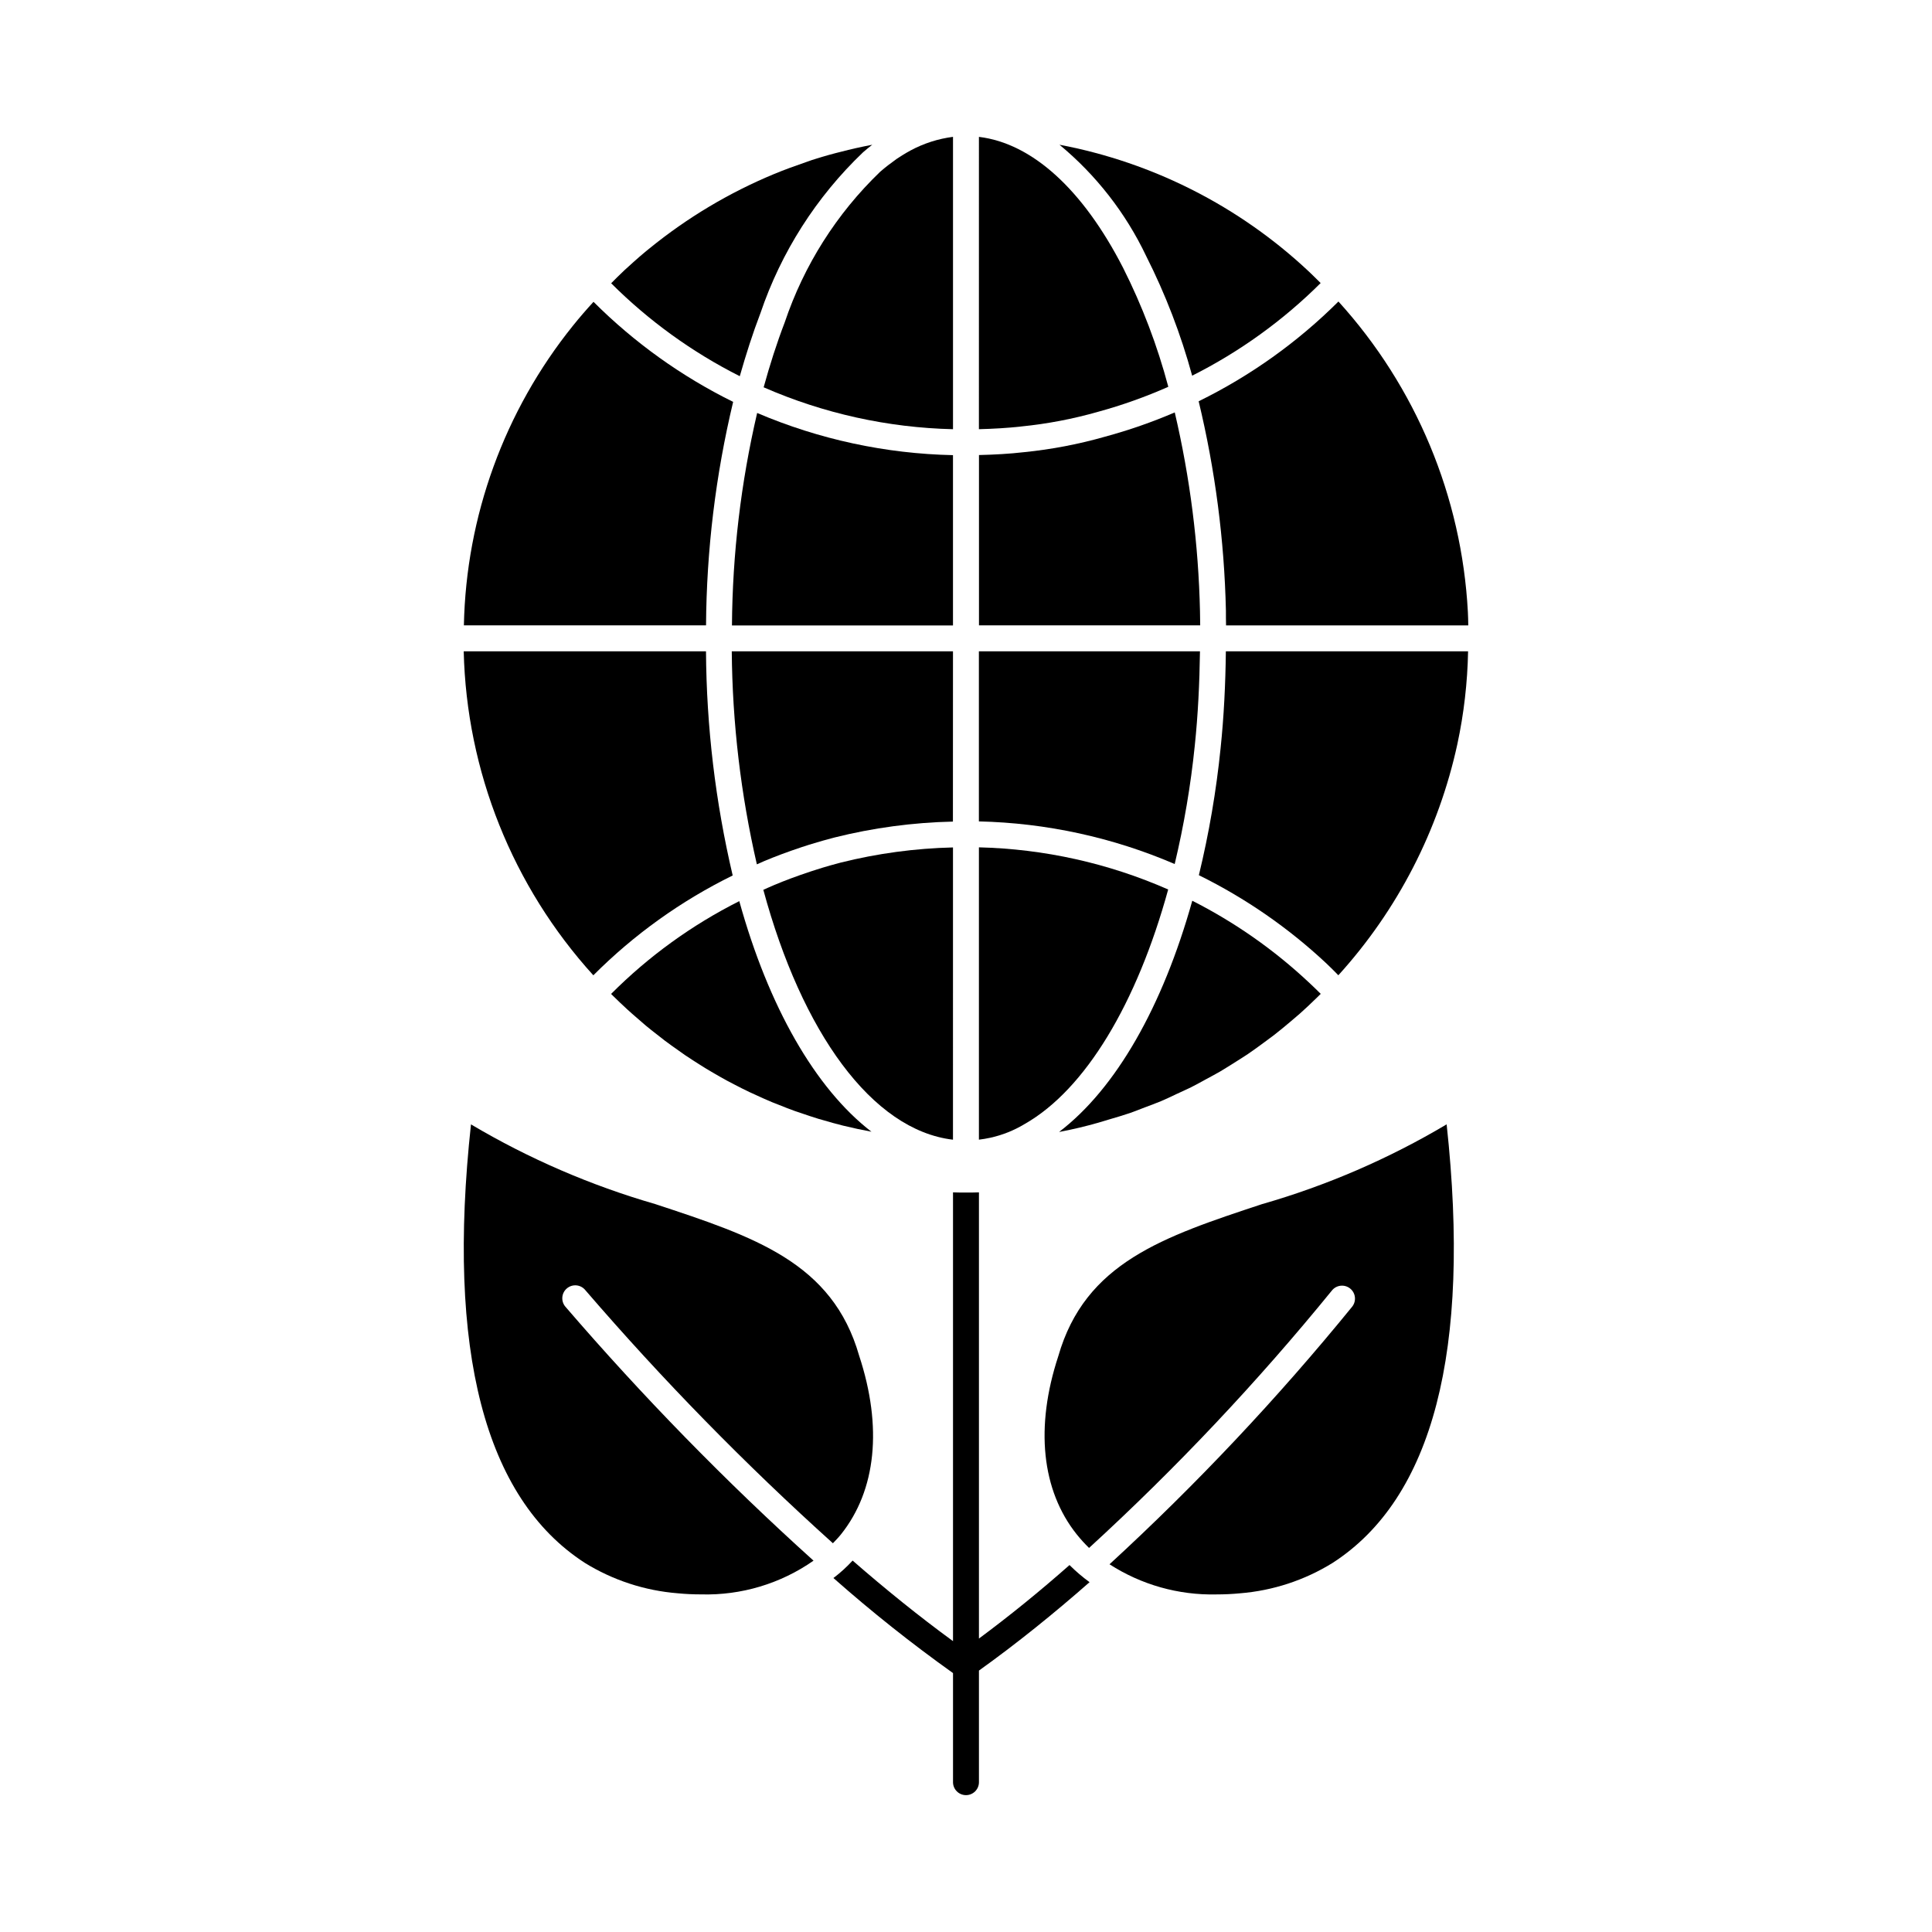
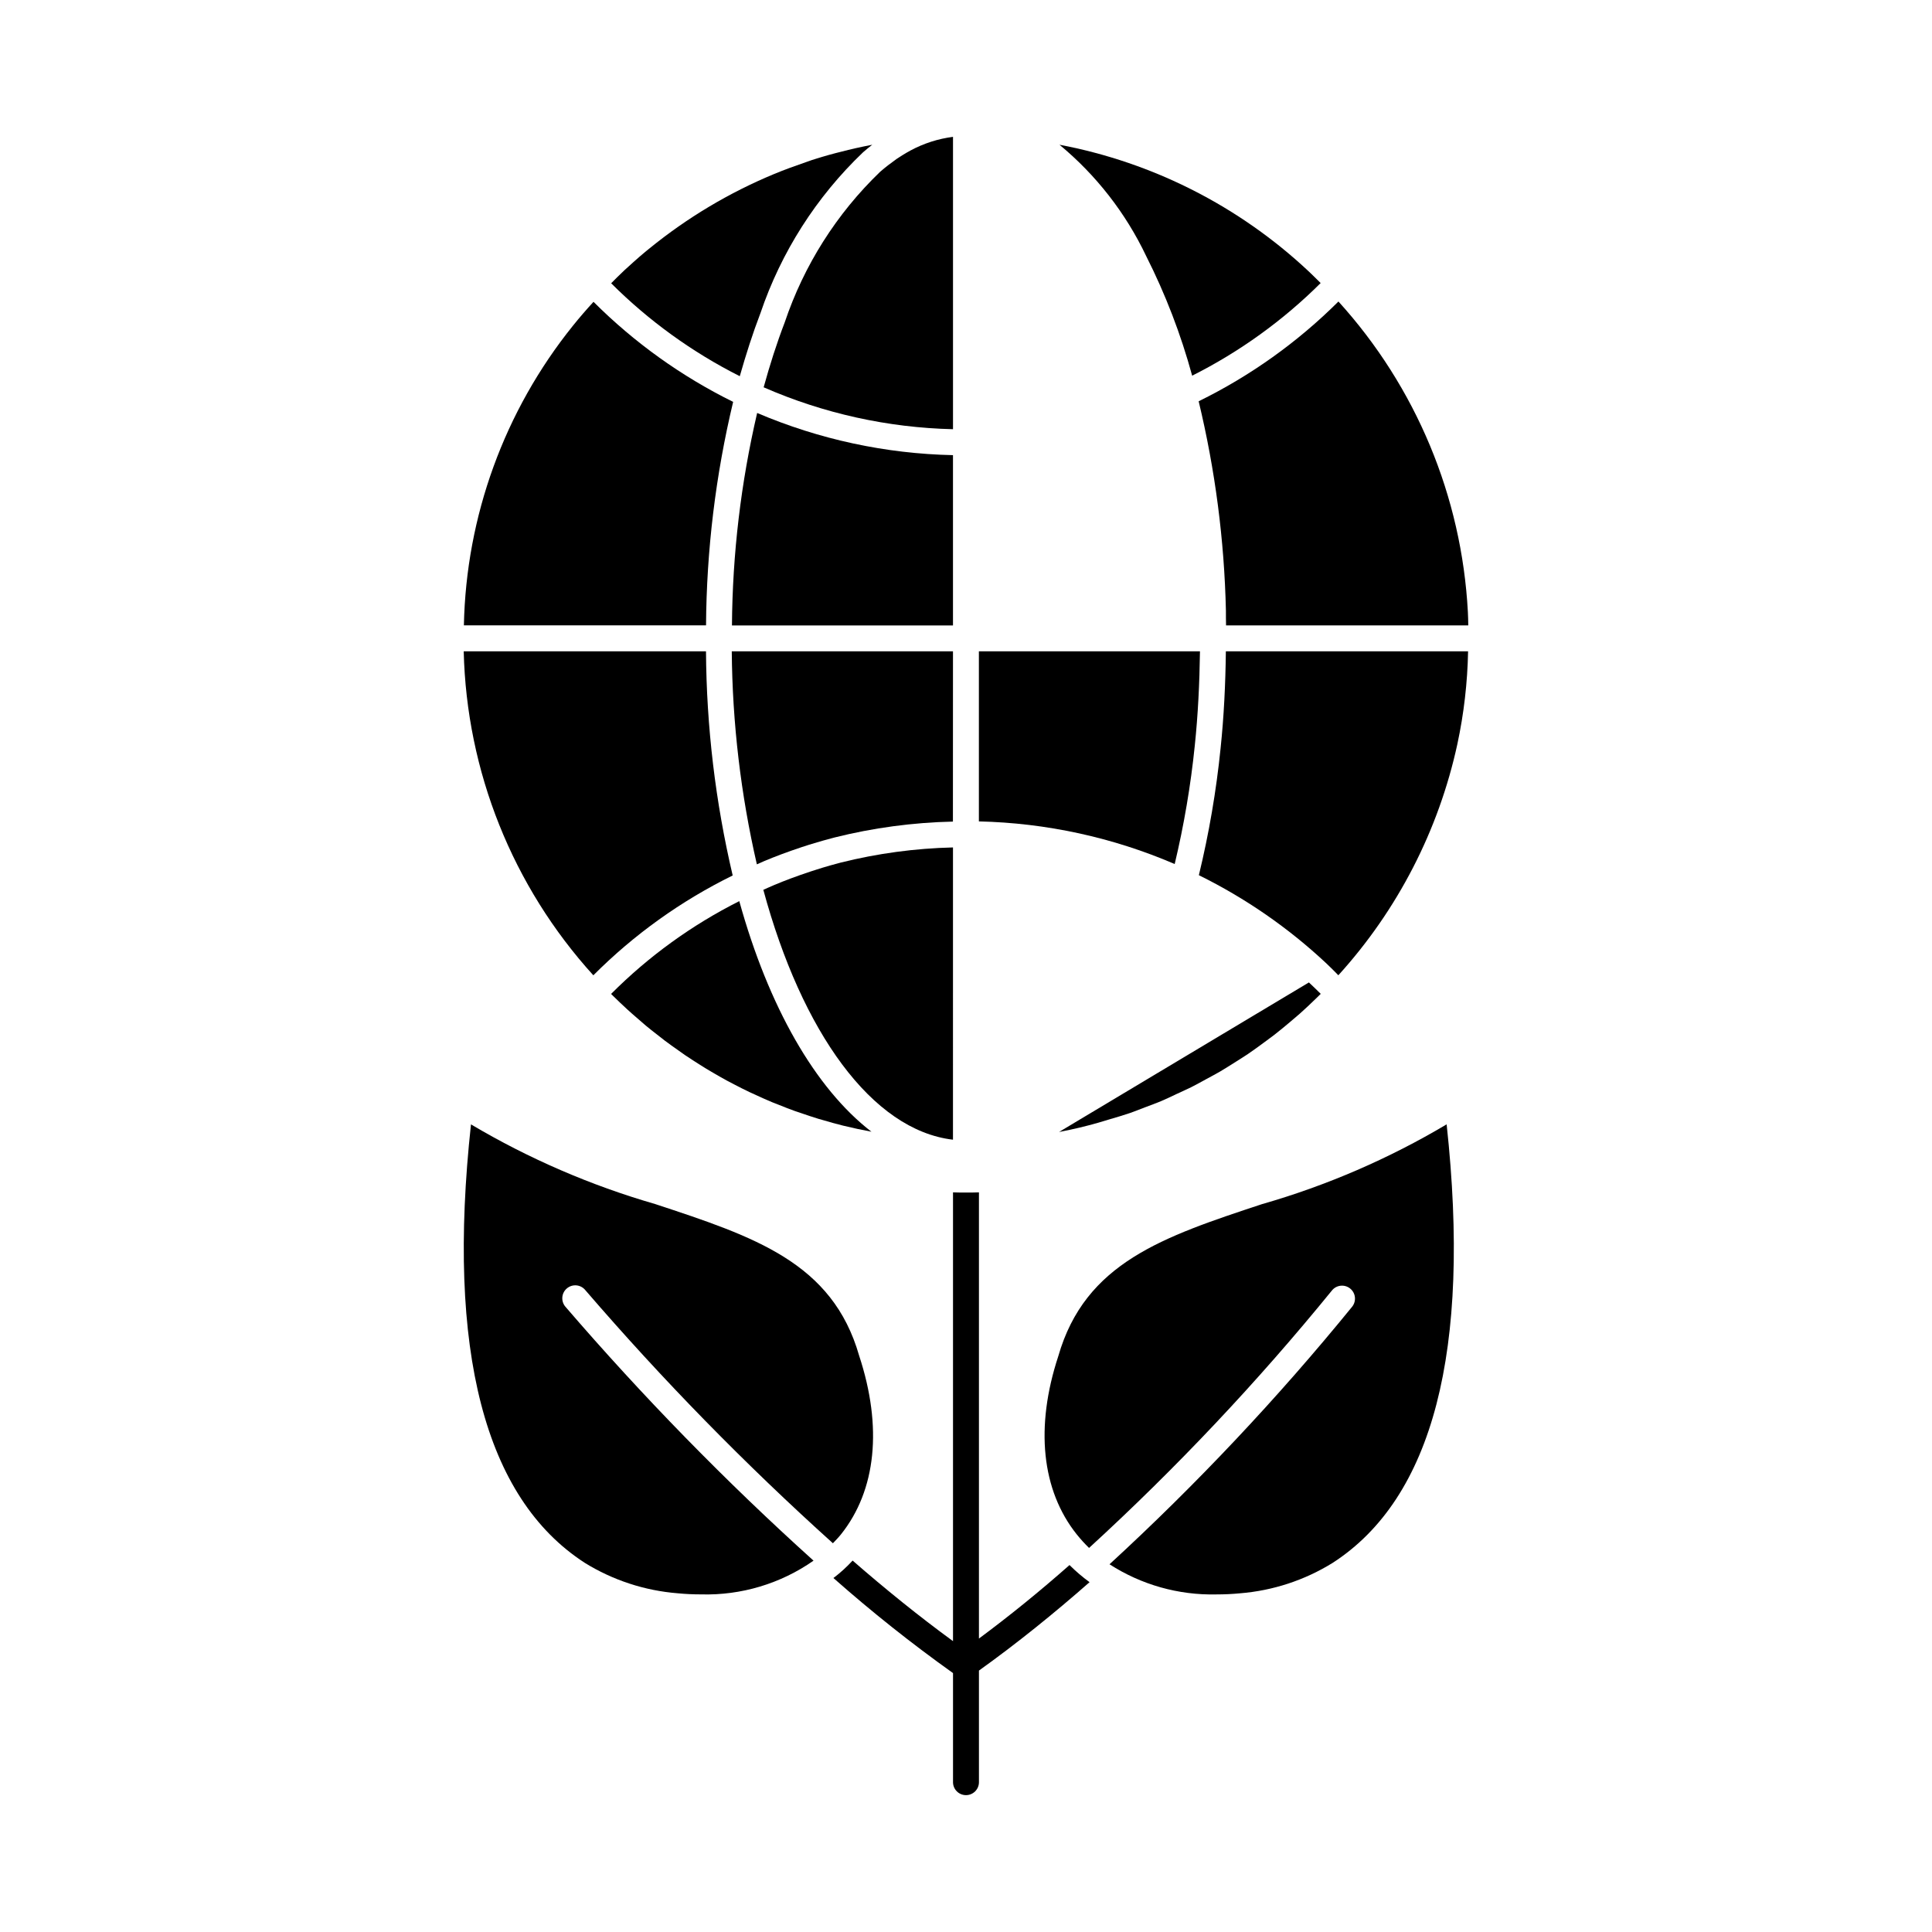
<svg xmlns="http://www.w3.org/2000/svg" fill="#000000" width="800px" height="800px" version="1.1" viewBox="144 144 512 512">
  <g>
-     <path d="m462.01 306.01c-0.395-17.758-2.637-35.422-6.688-52.715-5.981 2.57-12.133 4.711-18.414 6.414-7.039 2.012-14.242 3.391-21.527 4.121-3.938 0.457-7.945 0.664-11.941 0.762v45.129h58.625c-0.031-1.227-0.035-2.484-0.055-3.711z" />
-     <path d="m424.68 443.97c0.102 0 0.207-0.023 0.312-0.047 3.398-0.648 6.758-1.449 10.078-2.398 1.035-0.281 2.043-0.637 3.062-0.918 1.785-0.531 3.582-1.043 5.34-1.648 1.316-0.457 2.594-0.984 3.894-1.48 1.441-0.547 2.902-1.066 4.328-1.664 1.348-0.566 2.652-1.203 3.981-1.832 1.328-0.629 2.676-1.199 3.988-1.855 1.316-0.656 2.688-1.434 4.027-2.16 1.223-0.664 2.453-1.309 3.664-2.012 1.375-0.816 2.75-1.691 4.121-2.555 1.09-0.691 2.195-1.375 3.266-2.094 1.426-0.965 2.809-1.988 4.199-3.008 0.918-0.691 1.887-1.375 2.812-2.09 1.457-1.137 2.883-2.32 4.297-3.516 0.789-0.668 1.582-1.328 2.356-2.012 1.488-1.32 2.938-2.688 4.363-4.082l1.242-1.215c-1.031-1.027-2.078-2.039-3.137-3.027l-0.004 0.004c-9.219-8.648-19.625-15.938-30.902-21.652-7.828 27.98-20.199 49.758-35.289 61.262z" />
+     <path d="m424.68 443.97c0.102 0 0.207-0.023 0.312-0.047 3.398-0.648 6.758-1.449 10.078-2.398 1.035-0.281 2.043-0.637 3.062-0.918 1.785-0.531 3.582-1.043 5.34-1.648 1.316-0.457 2.594-0.984 3.894-1.48 1.441-0.547 2.902-1.066 4.328-1.664 1.348-0.566 2.652-1.203 3.981-1.832 1.328-0.629 2.676-1.199 3.988-1.855 1.316-0.656 2.688-1.434 4.027-2.16 1.223-0.664 2.453-1.309 3.664-2.012 1.375-0.816 2.75-1.691 4.121-2.555 1.09-0.691 2.195-1.375 3.266-2.094 1.426-0.965 2.809-1.988 4.199-3.008 0.918-0.691 1.887-1.375 2.812-2.09 1.457-1.137 2.883-2.32 4.297-3.516 0.789-0.668 1.582-1.328 2.356-2.012 1.488-1.32 2.938-2.688 4.363-4.082l1.242-1.215c-1.031-1.027-2.078-2.039-3.137-3.027l-0.004 0.004z" />
    <path d="m396.55 264.62c-17.855-0.379-35.473-4.172-51.898-11.18-4.301 18.461-6.543 37.348-6.676 56.305h58.574z" />
    <path d="m351.95 229.46c-2.098 5.469-3.938 11.227-5.574 17.18 15.844 6.93 32.891 10.703 50.18 11.105v-77.48c-3.945 0.508-7.762 1.734-11.262 3.617-0.719 0.395-1.441 0.805-2.199 1.281-0.191 0.137-0.504 0.34-0.82 0.531l-0.664 0.43c-1.453 1.031-2.938 2.156-4.383 3.418-11.516 11.078-20.188 24.773-25.277 39.918z" />
    <path d="m396.55 368.58c-10.027 0.234-19.996 1.578-29.727 4.008l-0.691 0.188c-1.406 0.379-2.785 0.75-4.203 1.188l-1.566 0.496c-0.566 0.176-1.133 0.348-1.684 0.539-3.629 1.211-6.742 2.371-9.543 3.555-0.961 0.398-1.895 0.84-2.844 1.258 10.195 37.668 28.789 63.699 50.258 66.219z" />
-     <path d="m415.52 441.89c16.148-9.16 29.797-32.09 38.059-62.164h0.004c-15.832-6.961-32.871-10.758-50.16-11.172v77.469c0.988-0.117 1.992-0.285 3.031-0.512h0.004c3.195-0.707 6.258-1.93 9.062-3.621z" />
    <path d="m447.74 211.84c5.121 10.137 9.207 20.762 12.195 31.719 12.578-6.328 24.074-14.609 34.051-24.547-0.691-0.688-1.375-1.375-2.078-2.047-0.355-0.34-0.707-0.691-1.066-1.027h-0.004c-18.375-17.25-41.293-28.902-66.062-33.578 9.711 8.035 17.547 18.098 22.965 29.48z" />
    <path d="m339.92 382.81c-12.57 6.324-24.043 14.629-33.977 24.594l0.5 0.496c1.242 1.223 2.5 2.418 3.773 3.586 0.402 0.371 0.812 0.734 1.223 1.098 1.223 1.082 2.453 2.152 3.699 3.207l1.465 1.191c1.223 0.977 2.441 1.93 3.664 2.863 0.547 0.406 1.094 0.805 1.645 1.203 1.219 0.883 2.445 1.754 3.664 2.594 0.586 0.398 1.184 0.781 1.777 1.168 1.238 0.805 2.477 1.602 3.738 2.367 0.613 0.371 1.23 0.723 1.832 1.086 1.27 0.742 2.543 1.469 3.832 2.172 0.617 0.328 1.246 0.645 1.863 0.973 1.324 0.684 2.648 1.375 3.988 2 0.59 0.285 1.195 0.547 1.797 0.82 1.375 0.637 2.785 1.27 4.195 1.859 0.547 0.223 1.098 0.434 1.648 0.648 1.488 0.602 2.981 1.188 4.488 1.73 0.457 0.16 0.918 0.309 1.375 0.457 1.617 0.562 3.242 1.109 4.883 1.609l0.977 0.273c1.789 0.531 3.59 1.035 5.406 1.488l0.301 0.07c2.398 0.59 4.824 1.098 7.266 1.559-14.945-11.527-27.281-33.195-35.023-61.113z" />
    <path d="m338.17 376.01c-4.578-19.473-6.949-39.402-7.074-59.406h-64.207c0.754 31.82 12.949 62.301 34.352 85.863 10.766-10.797 23.246-19.734 36.93-26.457z" />
    <path d="m460.63 341.59c0.848-8.102 1.258-16.488 1.375-24.984h-58.59v45.078-0.004c17.863 0.406 35.477 4.238 51.891 11.297 2.465-10.336 4.246-20.82 5.324-31.387z" />
-     <path d="m435.07 253.11c6.336-1.738 12.535-3.945 18.543-6.606-2.894-10.887-6.906-21.445-11.973-31.508-10.695-20.859-24.152-33.023-38.215-34.723l-0.004 77.469c3.738-0.098 7.492-0.301 11.223-0.719v-0.004c6.914-0.691 13.75-2 20.426-3.91z" />
    <path d="m396.55 316.61h-58.625c0.156 19.004 2.387 37.934 6.652 56.453 0.641-0.273 1.266-0.582 1.91-0.848 2.941-1.242 6.219-2.465 10-3.727 0.594-0.203 1.219-0.398 1.832-0.59l1.504-0.457c1.574-0.484 3.027-0.875 4.516-1.277l0.738-0.195-0.004-0.004c10.297-2.582 20.852-4 31.461-4.234z" />
    <path d="m468.88 305.86c0 1.293 0 2.582 0.035 3.871h64.191c0-1.211-0.059-2.391-0.105-3.559-1.621-30.555-13.738-59.609-34.301-82.27-10.82 10.781-23.332 19.711-37.043 26.441 4.383 18.195 6.805 36.805 7.223 55.516z" />
    <path d="m338.29 250.5c-13.699-6.758-26.199-15.715-37.004-26.512-1.902 2.078-3.727 4.172-5.496 6.383-18.121 22.539-28.266 50.445-28.855 79.359h64.172c0.133-19.953 2.543-39.824 7.184-59.23z" />
    <path d="m467.47 342.29c-1.152 11.332-3.074 22.574-5.758 33.645 12.359 6.09 23.75 13.973 33.805 23.391 1.082 1 2.113 2.078 3.16 3.129 15.703-17.293 26.578-38.414 31.535-61.238 1.738-8.094 2.688-16.336 2.844-24.609h-64.191c-0.098 8.738-0.523 17.355-1.395 25.684z" />
    <path d="m345.52 227.01c5.488-16.203 14.82-30.836 27.195-42.648 0.762-0.668 1.574-1.328 2.445-2-2.824 0.535-5.637 1.164-8.418 1.891-0.434 0.098-0.844 0.207-1.266 0.316-1.184 0.316-2.359 0.629-3.555 0.992l-0.633 0.195-0.285 0.086-0.727 0.223c-0.363 0.105-0.719 0.219-1.082 0.336-0.16 0.055-0.312 0.105-0.516 0.184l-1.133 0.398c-2.871 0.984-5.715 2.019-8.445 3.148h0.004c-11.887 4.938-22.996 11.57-32.977 19.695l-0.918 0.738c-1.117 0.918-2.207 1.883-3.293 2.844-0.805 0.719-1.613 1.438-2.406 2.18-0.641 0.602-1.273 1.211-1.902 1.832-0.555 0.539-1.094 1.105-1.645 1.652h0.004c9.984 9.965 21.488 18.277 34.082 24.625 1.645-5.773 3.43-11.367 5.469-16.688z" />
    <path d="m403.43 578.24v-118.25c-1.145 0.047-2.246 0.047-3.391 0.047s-2.336 0-3.481-0.047v118.93c-9.027-6.59-17.984-13.84-26.609-21.352-1.551 1.691-3.25 3.242-5.082 4.625 10.117 8.941 20.695 17.352 31.691 25.191v28.914c0 1.895 1.539 3.434 3.438 3.434 1.895 0 3.434-1.539 3.434-3.434v-29.578c10.027-7.176 19.918-15.164 29.312-23.426v-0.004c-1.883-1.371-3.66-2.887-5.312-4.535-7.742 6.844-15.816 13.41-24 19.477z" />
    <path d="m478.5 463.09c-26.215 8.664-46.926 15.508-54.047 40.328-6.168 18.742-4.434 35.508 4.887 47.203h0.004c1.012 1.266 2.106 2.469 3.269 3.598 23.078-21.137 44.582-43.93 64.34-68.199 1.176-1.492 3.336-1.742 4.828-0.566 1.488 1.176 1.738 3.336 0.562 4.824-19.766 24.273-41.258 47.09-64.309 68.27 8.434 5.438 18.301 8.219 28.328 7.988 2.18 0 4.203-0.098 6.231-0.293 8.73-0.699 17.168-3.469 24.613-8.09 26.531-17.168 36.672-56.227 30.168-116.19-15.32 9.105-31.746 16.207-48.875 21.129z" />
    <path d="m299.16 485.95c20.418 23.707 42.316 46.094 65.57 67.027 0.734-0.773 1.484-1.531 2.148-2.367 9.309-11.664 11.043-28.398 4.812-47.316-7.07-24.734-27.793-31.547-54.047-40.203h0.004c-17.105-4.941-33.516-12.039-48.832-21.117-6.508 59.922 3.613 99 30.105 116.16v0.004c7.477 4.633 15.957 7.41 24.73 8.102 1.922 0.188 3.988 0.289 6.144 0.289h0.004c10.633 0.293 21.078-2.84 29.797-8.938-23.293-21.004-45.234-43.461-65.695-67.23-0.625-0.691-0.941-1.609-0.879-2.539 0.066-0.93 0.504-1.793 1.219-2.391 0.715-0.602 1.641-0.883 2.566-0.789 0.93 0.098 1.777 0.57 2.352 1.305z" />
  </g>
</svg>